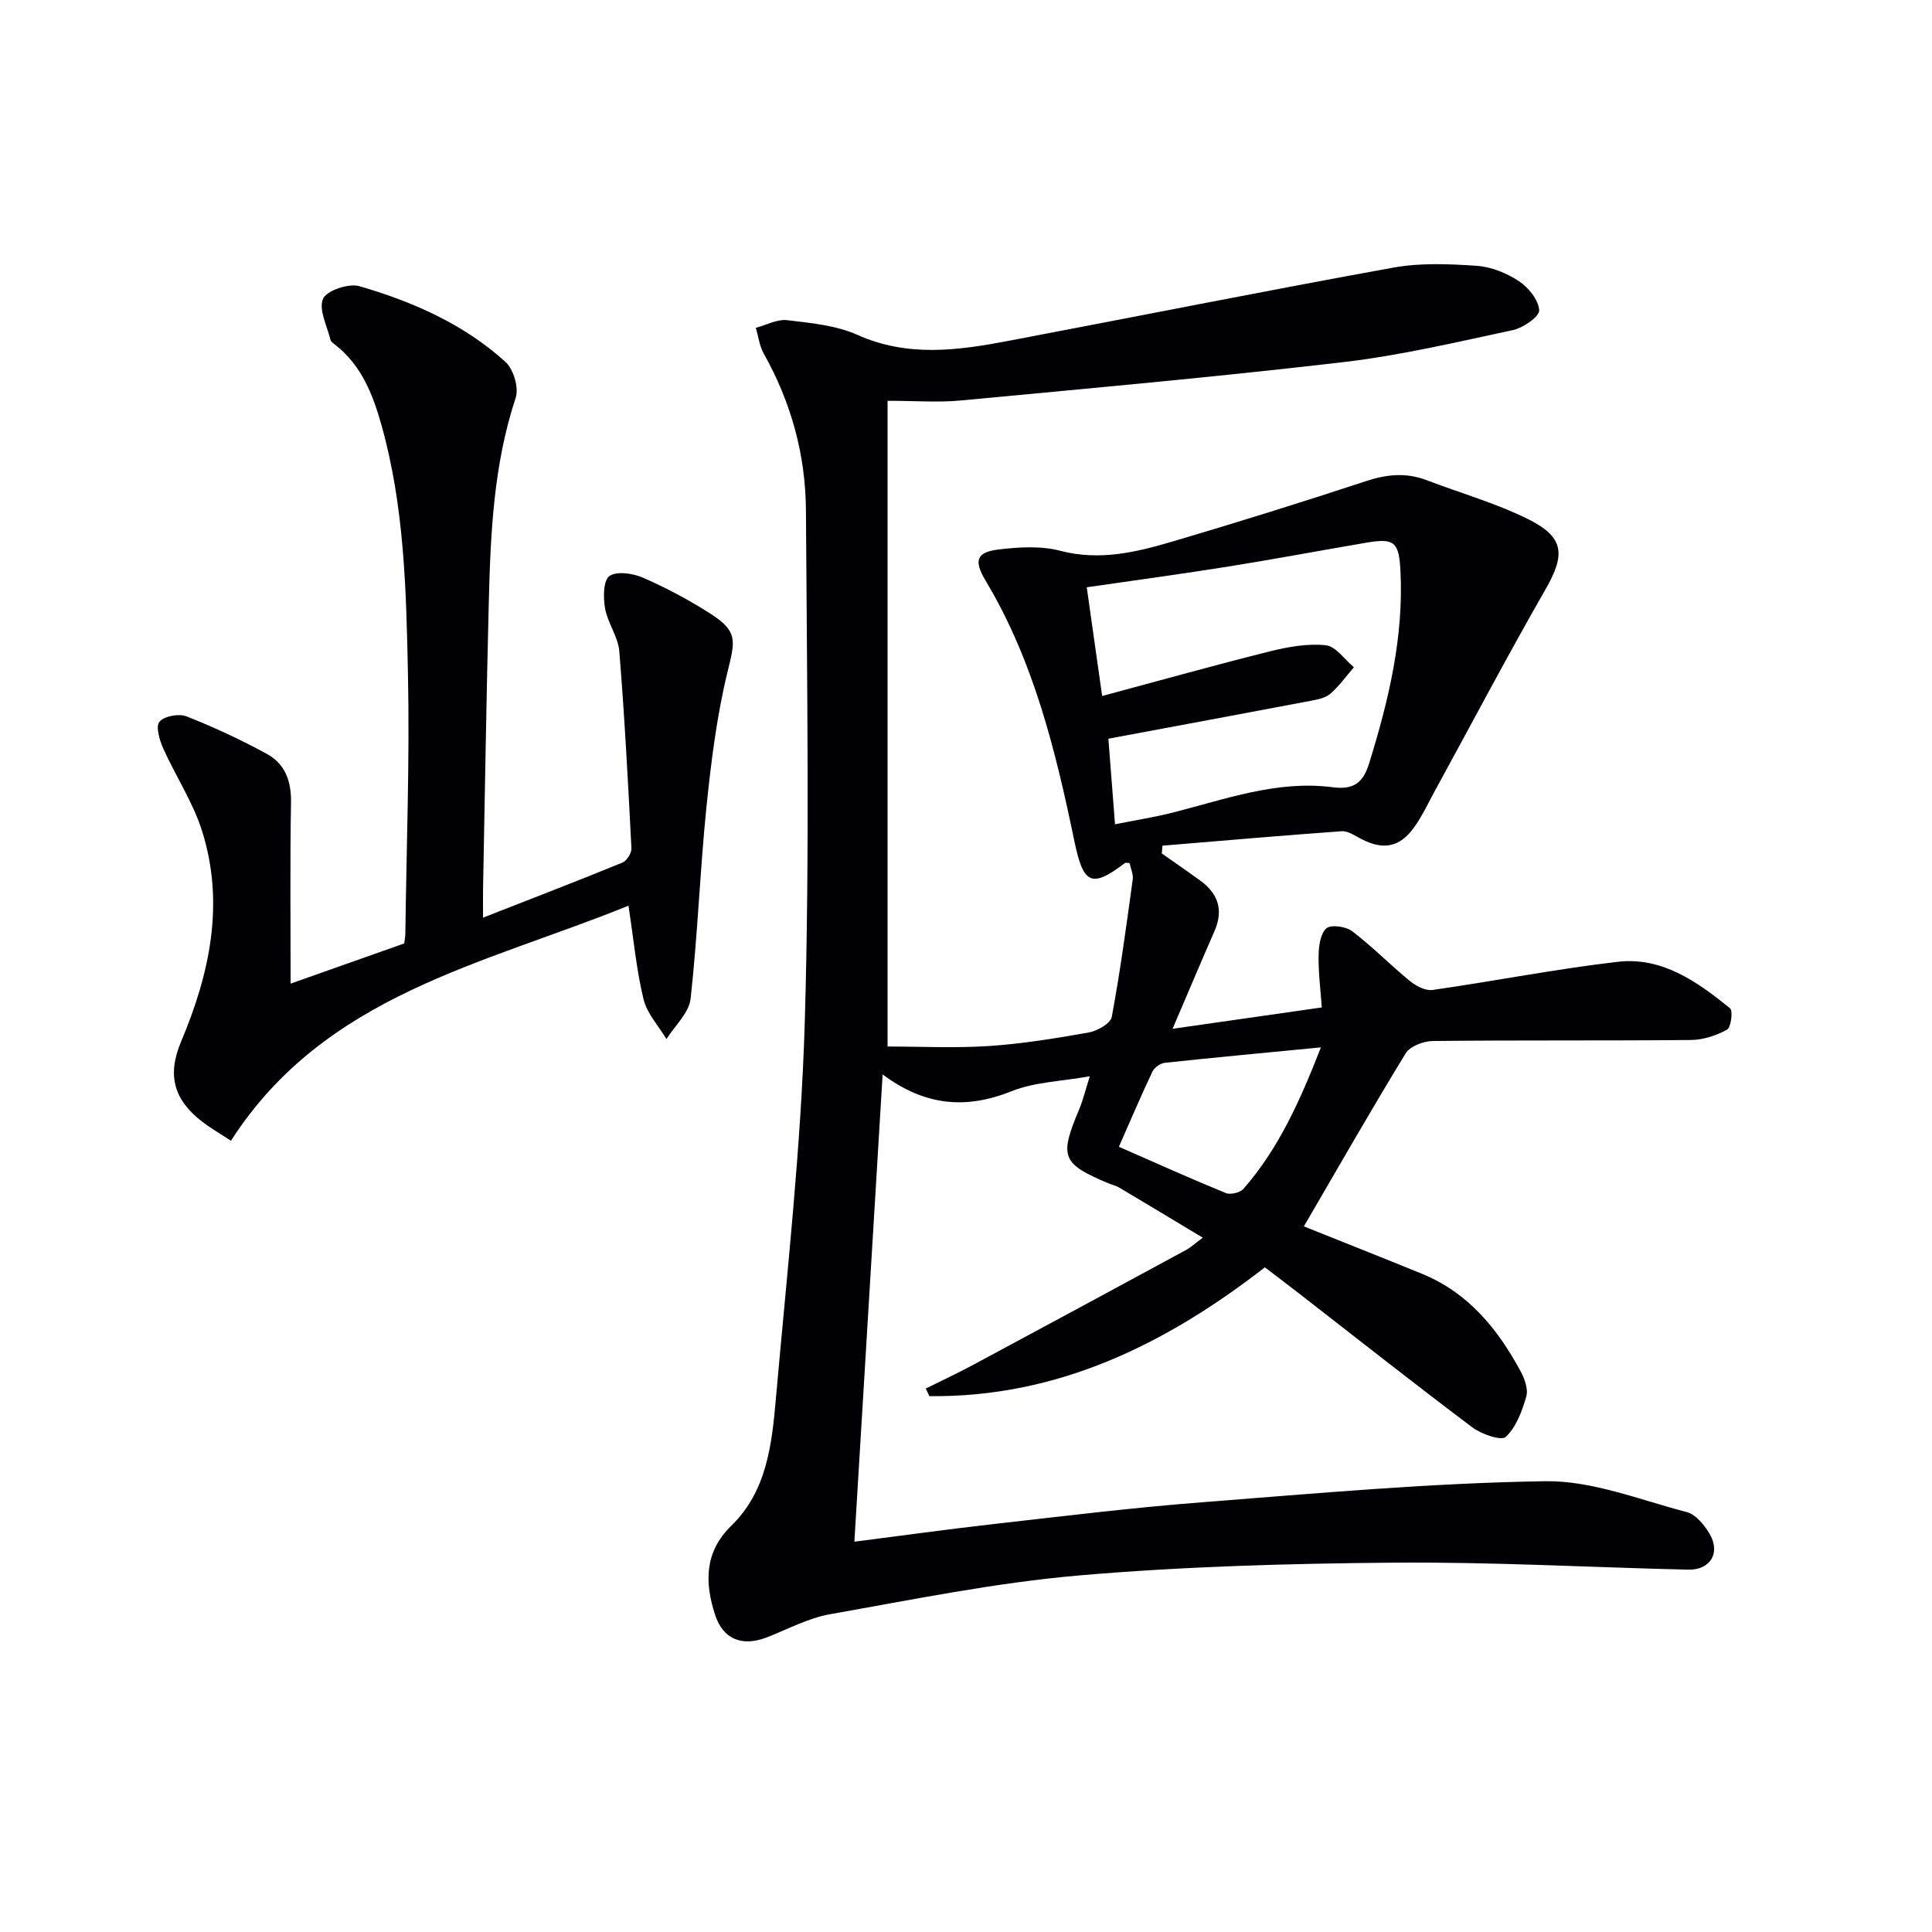
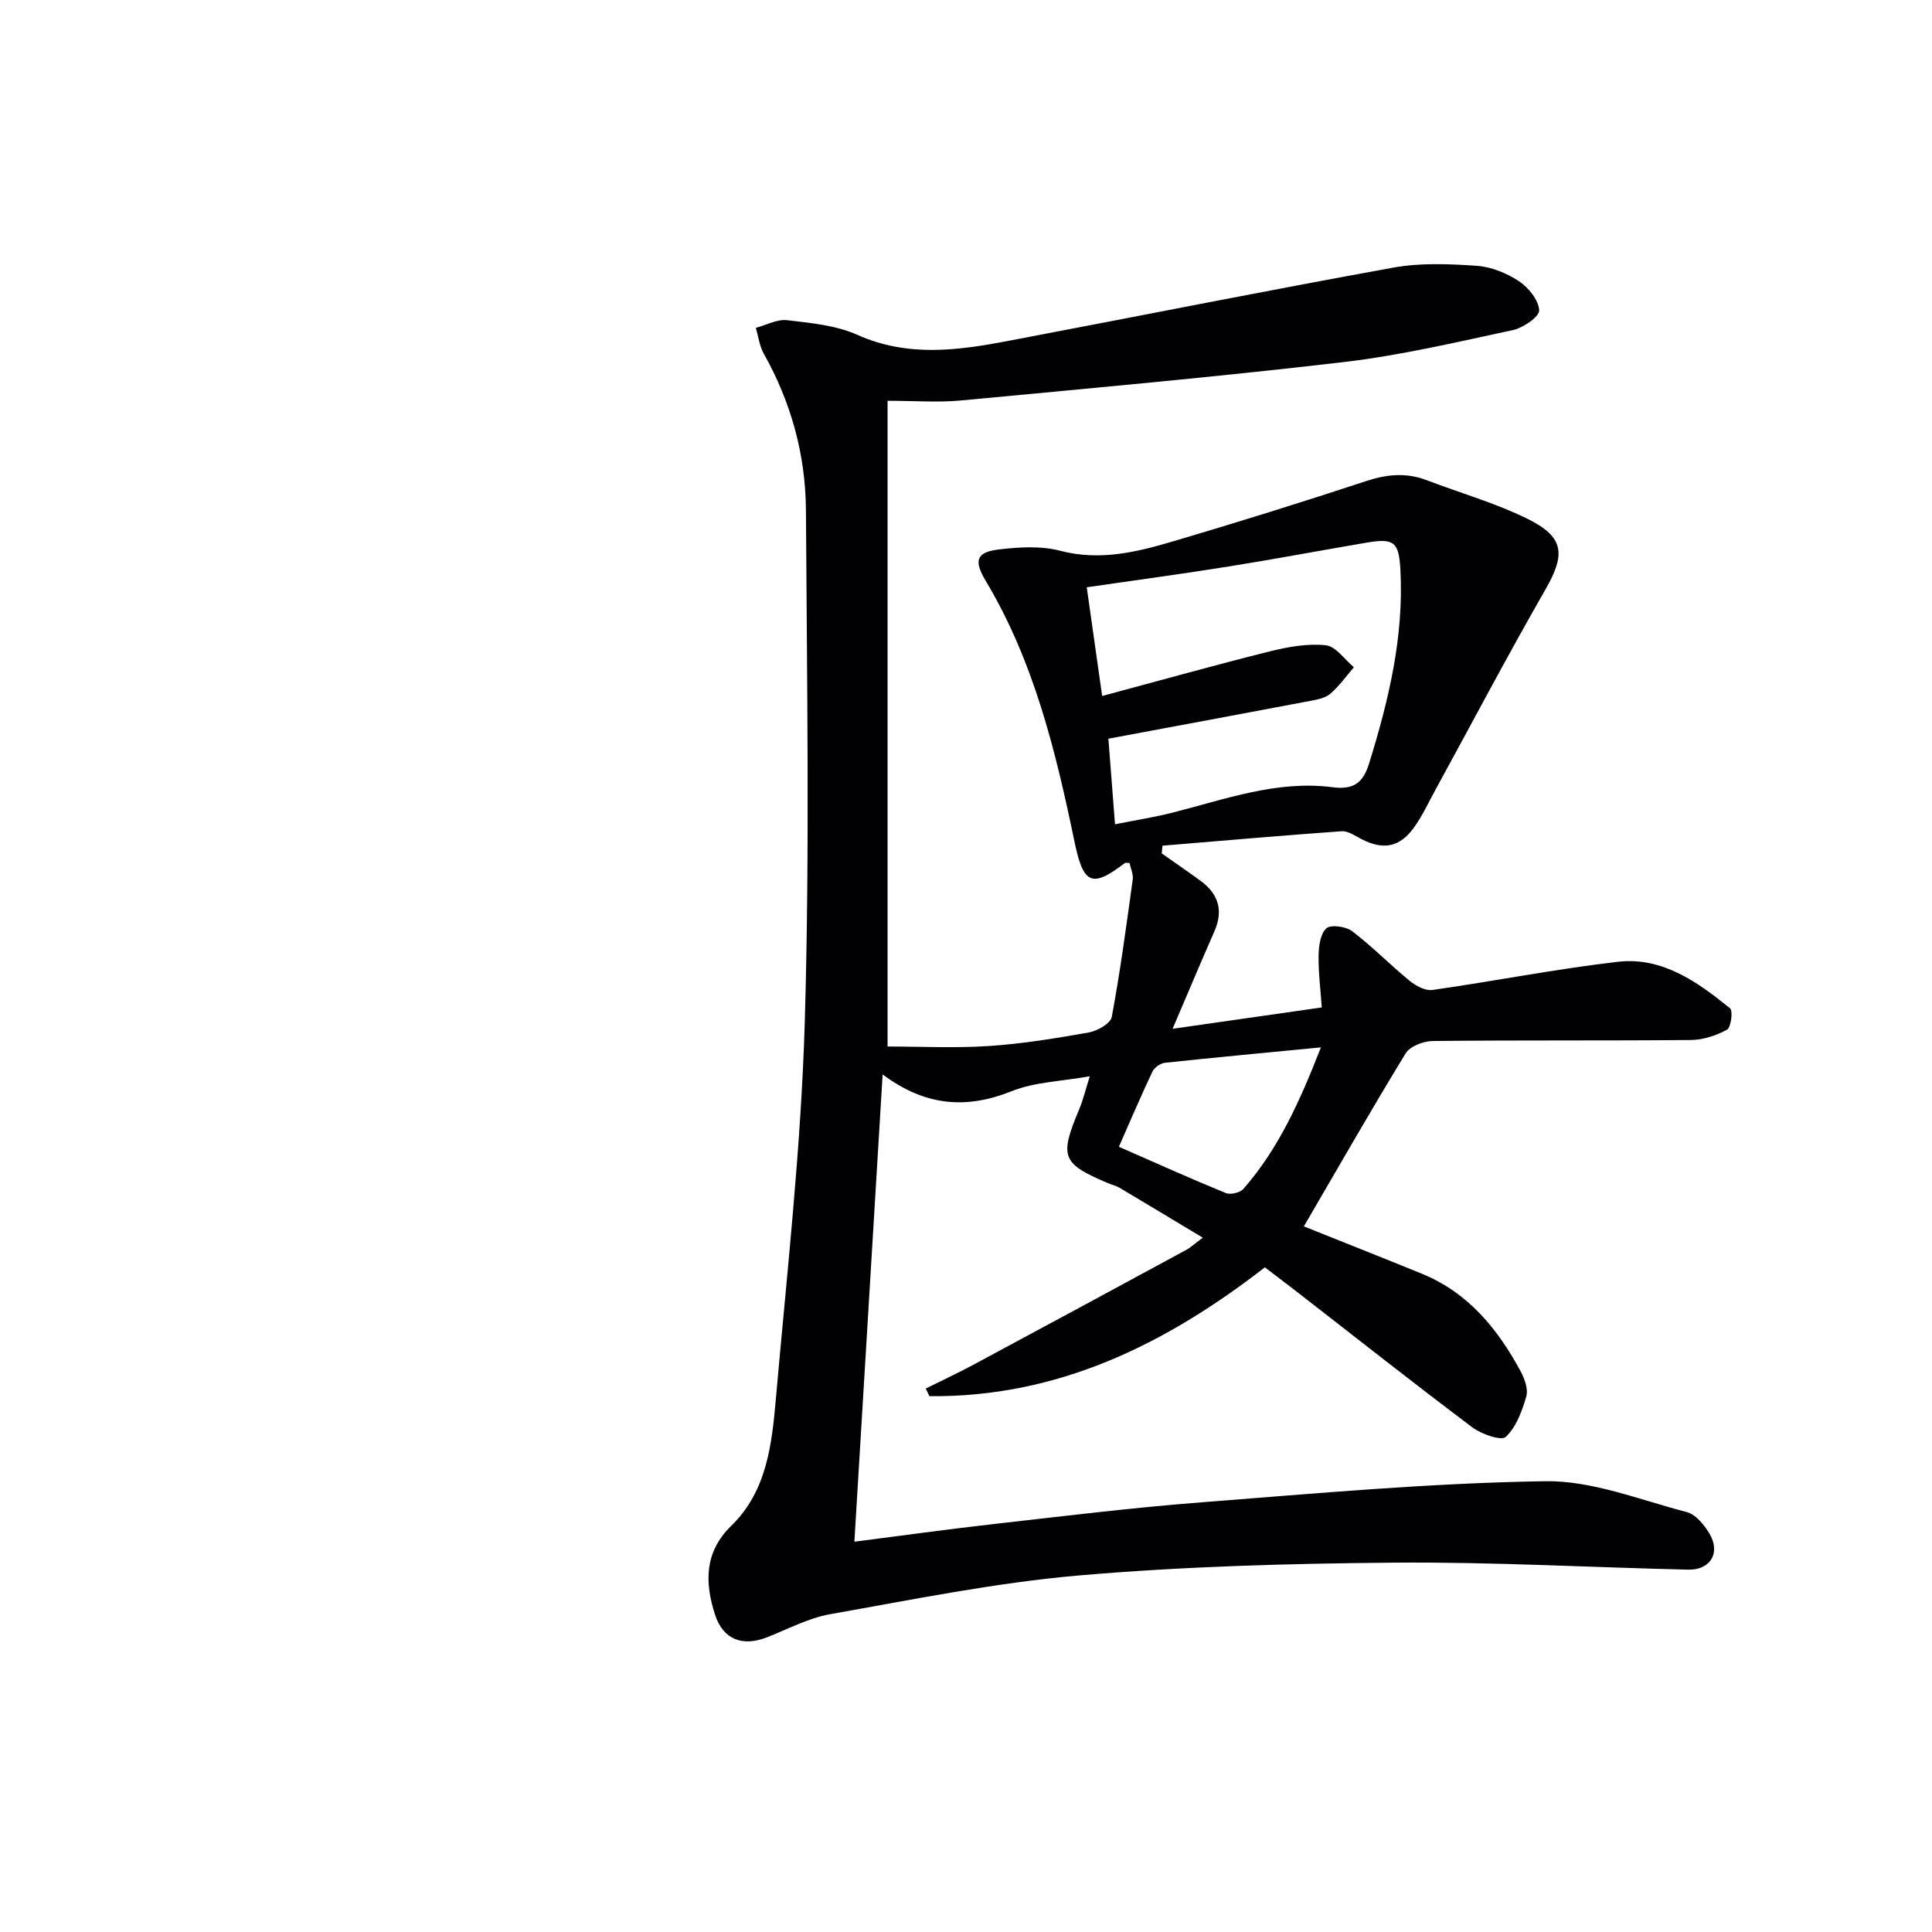
<svg xmlns="http://www.w3.org/2000/svg" enable-background="new 0 0 400 400" viewBox="0 0 400 400">
  <g fill="#010104">
    <path d="m183.76 82.98v133.69c6.78 0 13.89.36 20.95-.1 6.94-.46 13.86-1.59 20.72-2.81 1.78-.32 4.49-1.86 4.75-3.22 1.76-9.43 3.03-18.95 4.34-28.46.15-1.08-.42-2.26-.66-3.4-.42 0-.81-.12-.99.02-6.96 5.32-8.6 4.26-10.43-4.54-3.88-18.71-8.4-37.27-18.38-53.94-2.47-4.13-1.94-5.89 2.66-6.45 4.21-.51 8.76-.79 12.78.26 8.2 2.15 15.84.28 23.45-1.97 13.36-3.95 26.67-8.1 39.9-12.46 4.3-1.42 8.32-1.79 12.54-.18 6.96 2.66 14.22 4.72 20.87 8 7.68 3.79 7.87 7.37 3.7 14.64-7.86 13.69-15.22 27.67-22.8 41.52-1.44 2.63-2.7 5.39-4.44 7.79-2.98 4.11-6.39 4.67-10.91 2.32-1.29-.67-2.74-1.69-4.05-1.59-12.37.88-24.73 1.97-37.09 2.99-.04.54-.09 1.07-.13 1.61 2.67 1.88 5.36 3.72 7.99 5.64 3.72 2.71 4.81 6.13 2.9 10.48-2.86 6.51-5.61 13.06-8.66 20.18 10.34-1.48 20.15-2.88 30.89-4.42-.25-3.62-.71-7.16-.66-10.7.03-1.96.35-4.54 1.6-5.67.92-.83 4.04-.41 5.33.57 4.18 3.18 7.88 6.98 11.95 10.31 1.27 1.04 3.24 2.08 4.71 1.87 12.81-1.83 25.52-4.34 38.36-5.83 9.17-1.06 16.47 4.13 23.23 9.62.65.53.21 3.97-.62 4.43-2.22 1.22-4.92 2.11-7.43 2.14-17.83.17-35.66.01-53.49.21-1.93.02-4.71 1.08-5.62 2.57-7.18 11.74-14.01 23.7-21.07 35.81 7.64 3.06 16.04 6.38 24.4 9.79 9.6 3.91 15.73 11.41 20.48 20.22.83 1.54 1.61 3.7 1.17 5.21-.87 3.01-2.08 6.33-4.24 8.36-.93.87-5.04-.55-6.93-1.97-12.1-9.1-23.99-18.49-35.95-27.78-2.36-1.83-4.75-3.63-7-5.35-20.68 16.03-42.98 26.95-69.46 26.67-.25-.53-.5-1.05-.75-1.58 3.24-1.61 6.53-3.14 9.72-4.85 14.77-7.92 29.51-15.89 44.24-23.87.85-.46 1.58-1.16 3.39-2.51-6.1-3.67-11.67-7.03-17.26-10.35-.7-.42-1.55-.6-2.31-.92-9.65-4.07-10.16-5.44-6.01-15.33.81-1.93 1.3-4.01 2.19-6.82-5.92 1.06-11.41 1.18-16.18 3.09-9.36 3.74-17.84 3.14-26.71-3.47-1.98 32.71-3.9 64.45-5.85 96.74 10.05-1.28 19.37-2.58 28.73-3.64 14.36-1.62 28.72-3.4 43.13-4.51 23.7-1.84 47.43-4.01 71.17-4.37 9.75-.15 19.61 3.88 29.32 6.39 1.81.47 3.53 2.57 4.62 4.34 2.46 4 .32 7.69-4.34 7.58-20.29-.47-40.59-1.62-60.87-1.45-21.76.18-43.59.78-65.26 2.65-17.29 1.5-34.43 5-51.56 8.03-4.5.8-8.74 3.11-13.07 4.79-5.08 1.97-9.05.43-10.71-4.67-2.16-6.65-2.24-12.99 3.35-18.43 7.36-7.16 8.4-16.82 9.23-26.24 2.29-25.99 5.22-51.99 5.99-78.04 1.04-35.3.44-70.65.24-105.98-.07-11.45-3.06-22.34-8.73-32.42-.89-1.59-1.11-3.55-1.65-5.34 2.17-.58 4.42-1.83 6.49-1.59 4.92.58 10.12 1.06 14.55 3.04 10.4 4.66 20.76 3.24 31.23 1.25 26.57-5.04 53.09-10.35 79.7-15.17 5.6-1.02 11.53-.77 17.26-.38 3.01.2 6.21 1.5 8.76 3.18 1.98 1.31 4.08 3.9 4.2 6.03.08 1.3-3.3 3.64-5.43 4.1-11.67 2.5-23.34 5.26-35.17 6.64-26.39 3.08-52.87 5.46-79.32 7.95-4.59.42-9.27.05-14.99.05zm45.72 69.96c.4 5.12.87 11.32 1.37 17.72 4.46-.89 8.23-1.48 11.9-2.41 10.9-2.76 21.66-6.76 33.15-5.26 4.44.58 6.34-1.01 7.55-4.9 4.05-13.06 7.22-26.23 6.49-40.06-.31-5.79-1.25-6.66-7.01-5.68-9.47 1.61-18.91 3.39-28.39 4.91-9.75 1.56-19.54 2.88-29.54 4.33 1.02 7.21 2.01 14.19 3.19 22.51 12.1-3.25 23.37-6.41 34.72-9.24 3.76-.94 7.79-1.66 11.57-1.27 2.08.21 3.89 2.95 5.83 4.56-1.61 1.86-3.05 3.91-4.9 5.5-1.05.9-2.72 1.19-4.17 1.47-13.63 2.59-27.27 5.11-41.76 7.82zm44 63.91c-11.3 1.09-21.81 2.07-32.3 3.19-.94.1-2.18.98-2.58 1.82-2.38 5.03-4.56 10.15-6.95 15.57 7.9 3.46 14.97 6.65 22.15 9.58.97.39 2.95-.08 3.64-.87 7.31-8.35 11.73-18.27 16.04-29.29z" />
-     <path d="m60.17 203.65c7.57-2.68 15.5-5.48 23.52-8.32.08-.71.22-1.36.23-2.01.23-17.98.92-35.96.54-53.93-.36-17.25-.75-34.58-5.49-51.41-1.78-6.33-4.13-12.32-9.53-16.56-.39-.31-.92-.66-1.02-1.07-.7-2.87-2.49-6.27-1.54-8.48.73-1.71 5.31-3.26 7.52-2.62 11.06 3.21 21.62 7.84 30.26 15.69 1.67 1.51 2.8 5.36 2.1 7.45-4.57 13.79-5.2 28.03-5.56 42.31-.5 19.8-.81 39.6-1.19 59.4-.03 1.62 0 3.25 0 5.89 10.11-3.96 19.52-7.58 28.85-11.4.91-.37 1.92-1.98 1.87-2.96-.69-13.6-1.41-27.21-2.51-40.78-.25-3.02-2.4-5.85-2.95-8.89-.39-2.22-.38-5.79.9-6.69 1.53-1.08 4.89-.57 6.97.34 4.84 2.12 9.57 4.63 14.01 7.49 5.6 3.61 5.07 5.52 3.55 11.71-2.28 9.24-3.46 18.81-4.44 28.31-1.35 13.2-1.81 26.49-3.28 39.67-.33 2.93-3.26 5.57-5 8.34-1.63-2.73-4.02-5.28-4.74-8.23-1.47-6.05-2.04-12.32-3.12-19.39-29.94 12.18-62.87 18.37-82.3 48.67-2.1-1.38-4.07-2.51-5.87-3.88-6.01-4.58-7.38-9.72-4.46-16.64 5.95-14.12 9.08-28.63 4.33-43.66-1.87-5.92-5.45-11.29-8.01-17.01-.77-1.72-1.62-4.56-.8-5.55.96-1.18 4.01-1.74 5.59-1.13 5.68 2.23 11.24 4.84 16.61 7.75 3.8 2.06 5.12 5.64 5.04 10.1-.22 12.46-.08 24.92-.08 37.49z" />
  </g>
</svg>